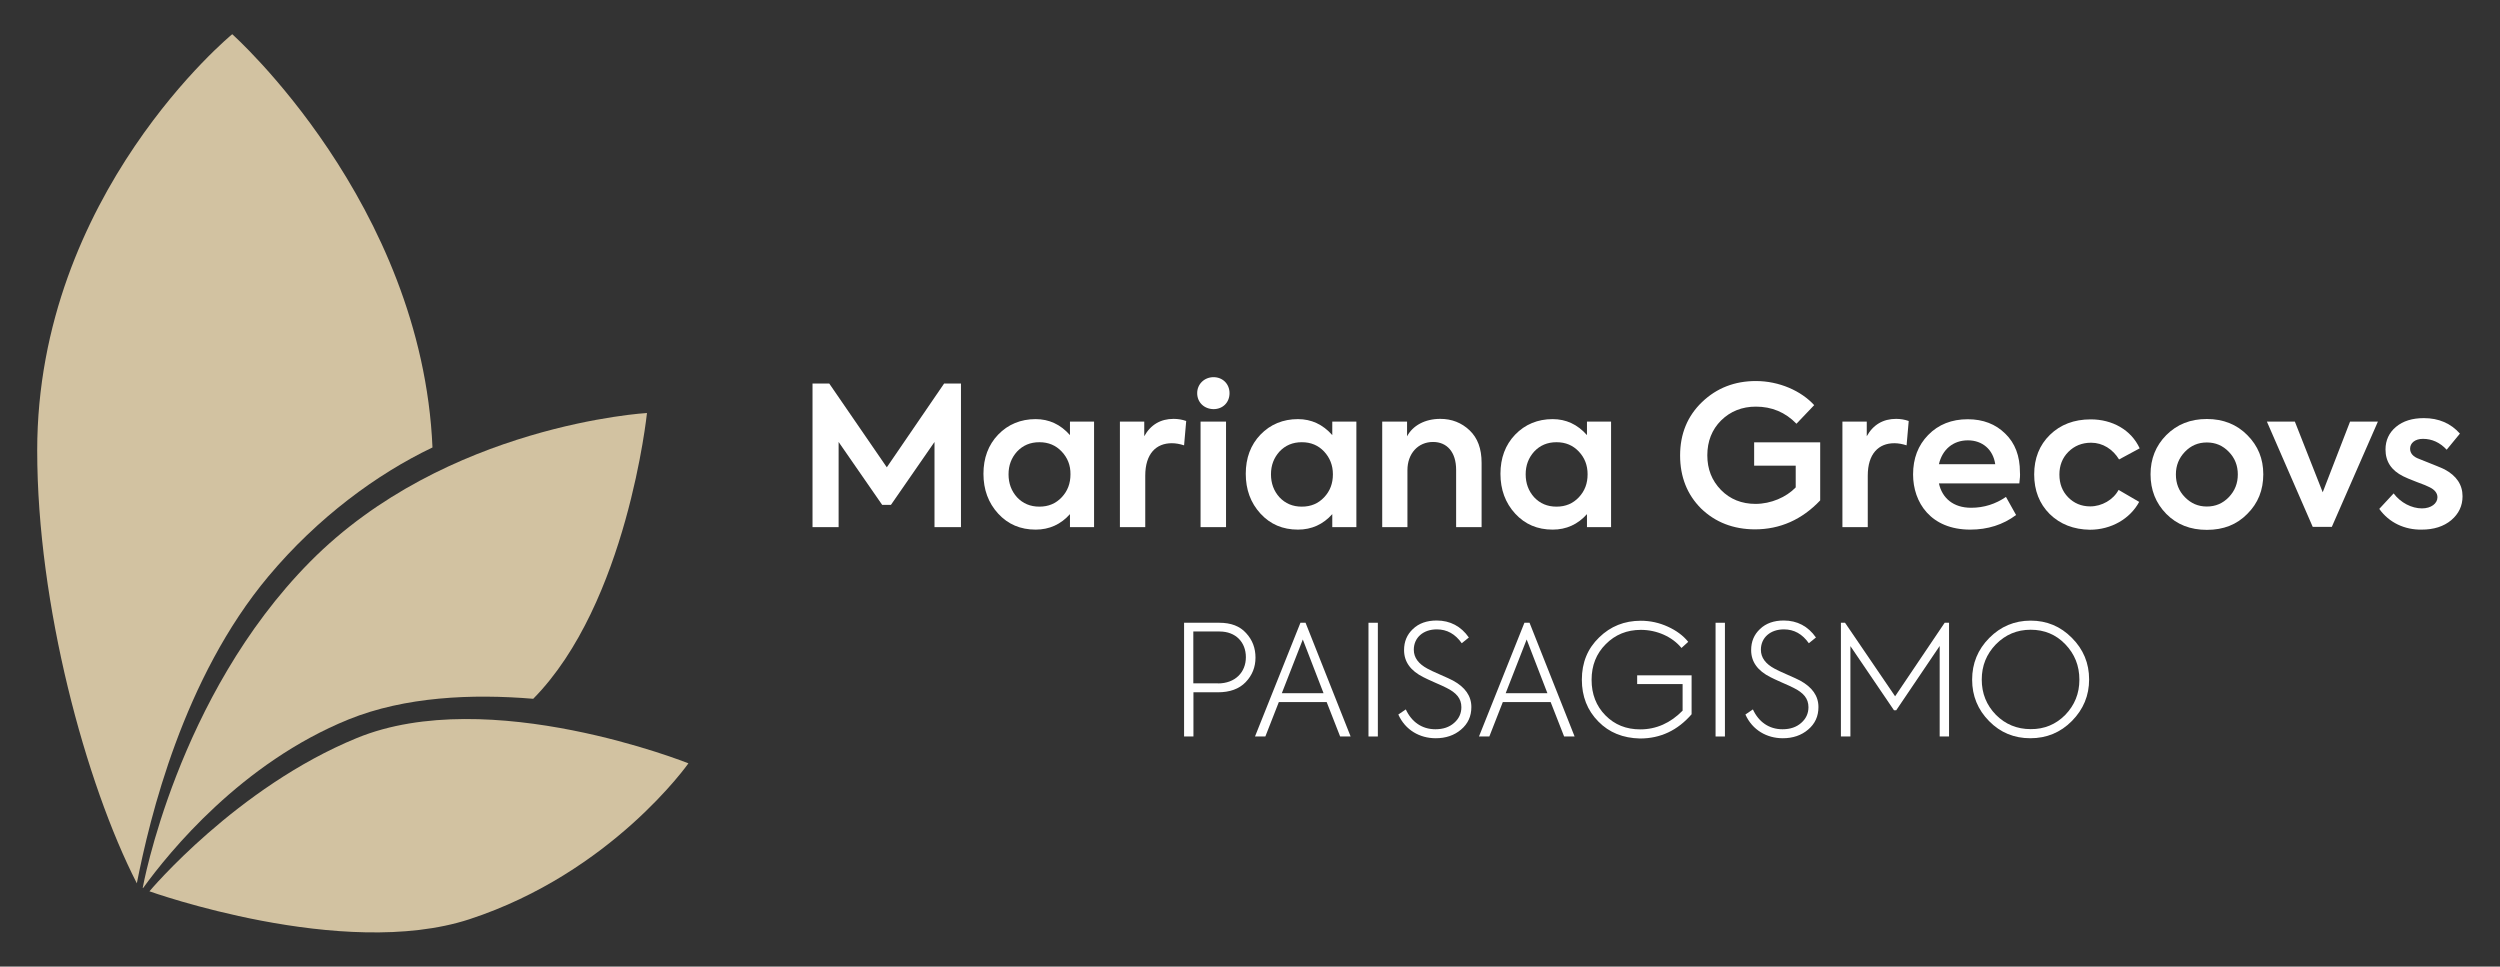
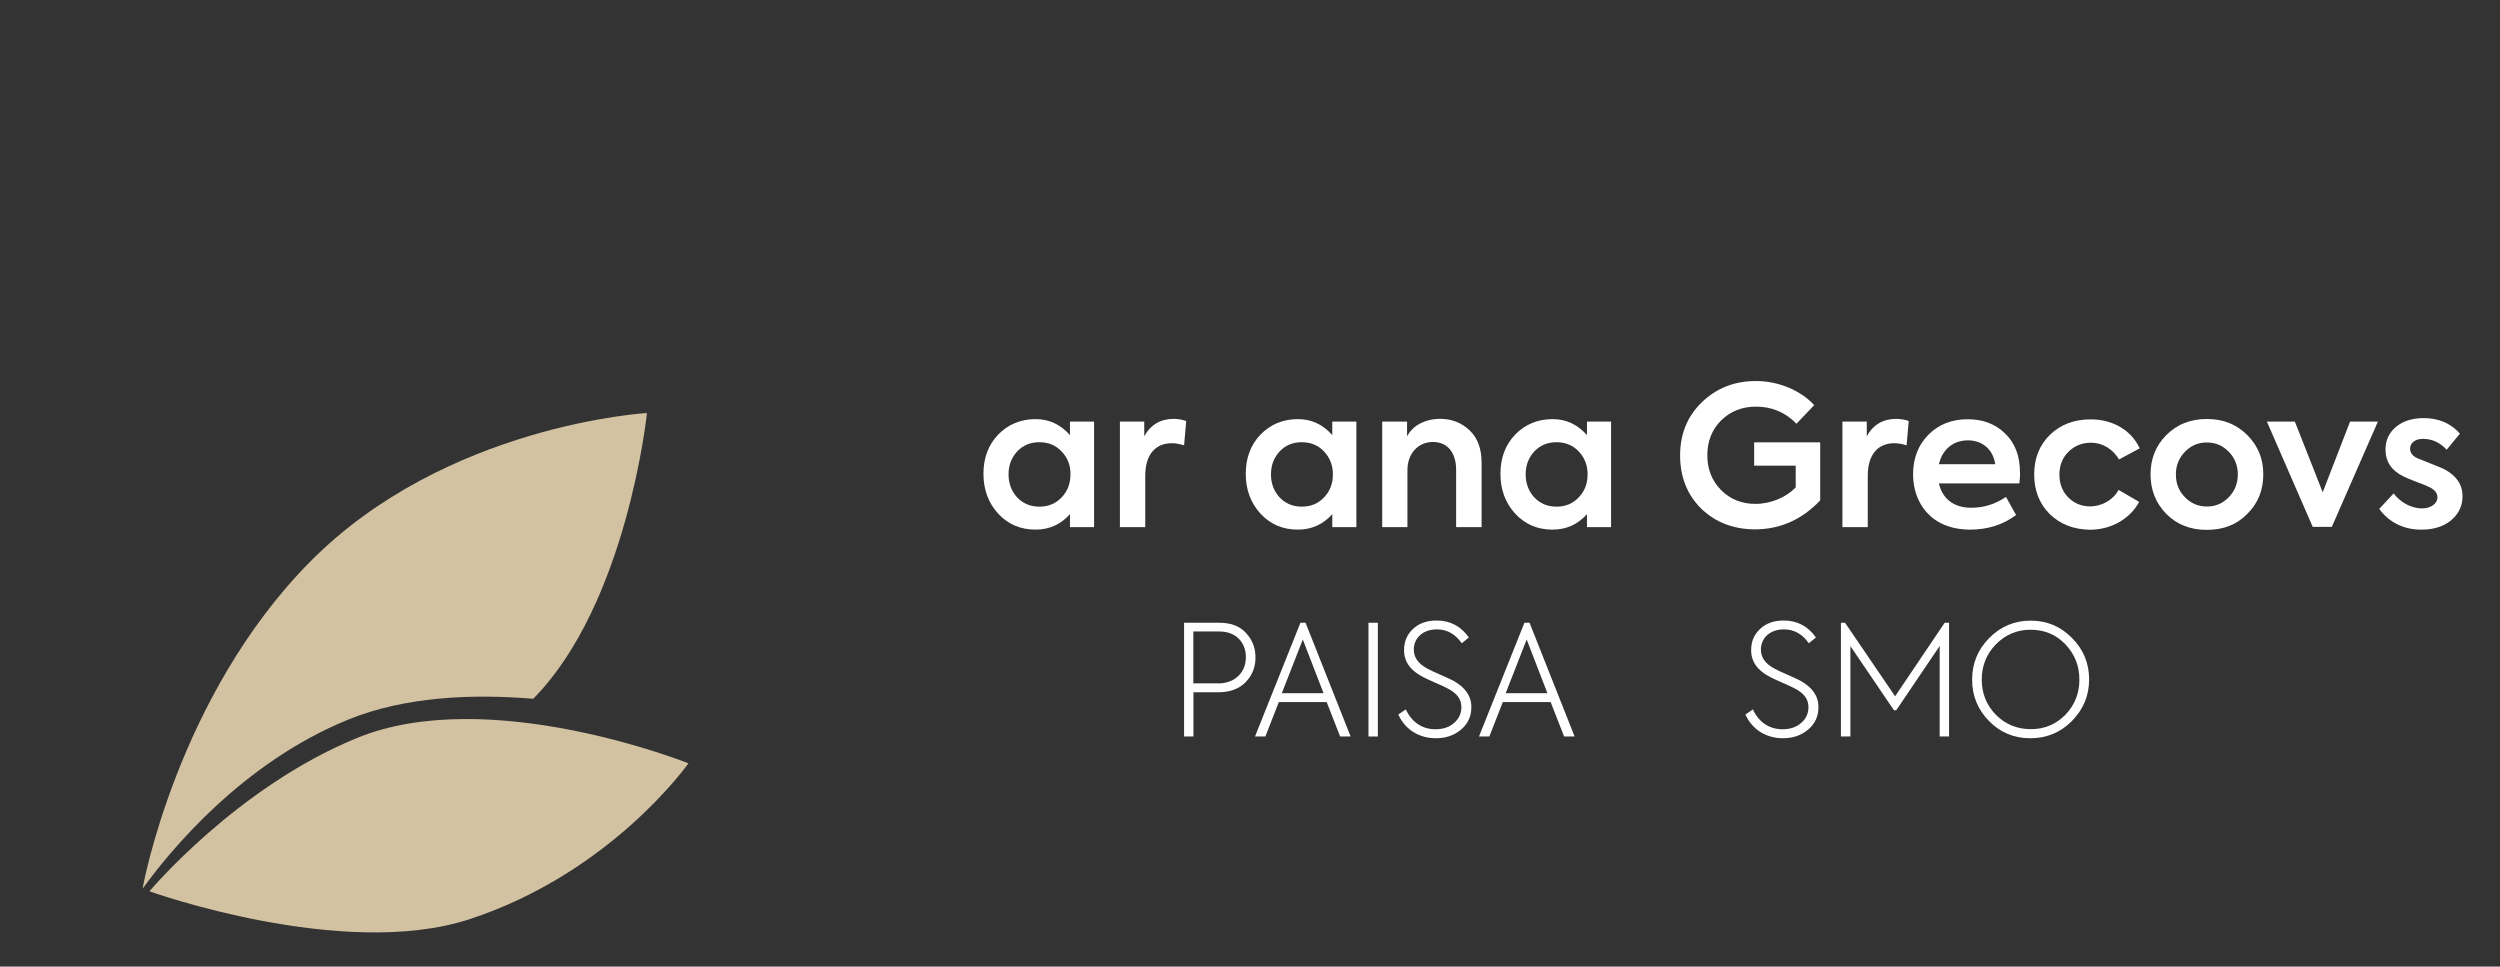
<svg xmlns="http://www.w3.org/2000/svg" version="1.1" id="Camada_1" x="0px" y="0px" viewBox="0 0 2002.4 774.2" style="enable-background:new 0 0 2002.4 774.2;" xml:space="preserve">
  <rect x="0" y="0" width="2002.4" height="774.2" fill="#333333" stroke="none" />
  <style type="text/css">
	.st0{fill:#FFFFFF;}
	.st1{fill:#D2C2A1;}
</style>
  <g>
    <g>
-       <path class="st0" d="M650.8,422.2v-115h13.4l46.1,67.1l45.9-67.1h13.5v115h-21.2v-68.2l-34.9,50.4h-7l-34.9-50.4v68.2H650.8z" />
      <path class="st0" d="M857,337.7h19.3v84.5H857v-10.4c-7.3,8.2-16.5,12.4-27.5,12.4c-12.1,0-22.1-4.2-30-12.8    c-7.9-8.6-11.8-19.3-11.8-31.9c0-12.6,3.9-23.2,11.8-31.4c7.9-8.2,18.1-12.4,30-12.4c10.7,0,19.9,4.2,27.5,12.8V337.7z     M850.4,361.7c-4.7-5-10.6-7.5-17.9-7.5c-7.3,0-13.2,2.5-17.9,7.5c-4.5,5-6.8,11-6.8,18.2c0,7.3,2.3,13.4,6.8,18.4    c4.7,5,10.6,7.5,17.9,7.5c7.3,0,13.2-2.5,17.9-7.5c4.7-5,7-11,7-18.4C857.5,372.7,855.1,366.7,850.4,361.7z" />
      <path class="st0" d="M897,422.2v-84.5h19.5v11.7c5.1-9.2,13.1-13.9,23.5-13.9c3.6,0,7,0.6,10.1,1.7l-1.7,19.5    c-3.4-1.1-6.7-1.7-9.8-1.7c-12.6,0-21.3,8.4-21.3,26v41.2H897z" />
-       <path class="st0" d="M958.9,314.9c0-7.3,5.8-12.8,13.1-12.8c7.3,0,12.8,5.4,12.8,12.8c0,7.5-5.4,12.8-12.8,12.8    C964.5,327.6,958.9,322.3,958.9,314.9z M982,422.2h-20.4v-84.5H982V422.2z" />
      <path class="st0" d="M1067.1,337.7h19.3v84.5h-19.3v-10.4c-7.3,8.2-16.5,12.4-27.5,12.4c-12.1,0-22.1-4.2-30-12.8    c-7.9-8.6-11.8-19.3-11.8-31.9c0-12.6,3.9-23.2,11.8-31.4c7.9-8.2,18.1-12.4,30-12.4c10.7,0,19.9,4.2,27.5,12.8V337.7z     M1060.6,361.7c-4.7-5-10.6-7.5-17.9-7.5c-7.3,0-13.2,2.5-17.9,7.5c-4.5,5-6.8,11-6.8,18.2c0,7.3,2.3,13.4,6.8,18.4    c4.7,5,10.6,7.5,17.9,7.5c7.3,0,13.2-2.5,17.9-7.5c4.7-5,7-11,7-18.4C1067.6,372.7,1065.2,366.7,1060.6,361.7z" />
      <path class="st0" d="M1107.1,422.2v-84.5h19.9v11.8c4.5-8.6,14.3-14,26.6-14c9.2,0,17.1,3.1,23.5,9.2c6.4,6.1,9.6,14.6,9.6,26    v51.5h-20.4v-45.9c0-14.2-7.3-22.3-18.5-22.3c-12,0-20.5,9.3-20.5,22.6v45.6H1107.1z" />
      <path class="st0" d="M1271.1,337.7h19.3v84.5h-19.3v-10.4c-7.3,8.2-16.5,12.4-27.5,12.4c-12.1,0-22.1-4.2-30-12.8    c-7.9-8.6-11.8-19.3-11.8-31.9c0-12.6,3.9-23.2,11.8-31.4c7.9-8.2,18.1-12.4,30-12.4c10.7,0,19.9,4.2,27.5,12.8V337.7z     M1264.6,361.7c-4.7-5-10.6-7.5-17.9-7.5s-13.2,2.5-17.9,7.5c-4.5,5-6.8,11-6.8,18.2c0,7.3,2.3,13.4,6.8,18.4    c4.7,5,10.6,7.5,17.9,7.5s13.2-2.5,17.9-7.5c4.7-5,7-11,7-18.4C1271.6,372.7,1269.3,366.7,1264.6,361.7z" />
      <path class="st0" d="M1362.5,407.3c-11.2-11.2-16.8-25.4-16.8-42.5c0-17.3,5.9-31.6,17.6-42.8c11.7-11.2,26.1-16.8,43.1-16.8    c18.7,0,36.3,7.9,46.7,19.3l-14.2,14.9c-8.9-9.2-19.8-13.7-32.5-13.7c-11,0-20.4,3.7-27.9,11.1c-7.3,7.3-11,16.7-11,27.9    c0,11,3.6,20.2,10.9,27.7c7.3,7.5,16.7,11.2,27.7,11.2c12.3,0,24.6-5.3,32.2-13.2v-17.4H1405v-18.7h52.9v46.5    c-14.6,15.4-32.1,23.2-52.4,23.2C1388.2,423.9,1373.9,418.3,1362.5,407.3z" />
      <path class="st0" d="M1475.7,422.2v-84.5h19.5v11.7c5.1-9.2,13.1-13.9,23.5-13.9c3.6,0,7,0.6,10.1,1.7l-1.7,19.5    c-3.4-1.1-6.7-1.7-9.8-1.7c-12.6,0-21.3,8.4-21.3,26v41.2H1475.7z" />
      <path class="st0" d="M1617.4,387.2H1553c2.6,11.7,11.4,19.5,25.8,19.5c10.3,0,19.6-3,27.9-8.7l8.1,14.5    c-10.4,7.8-22.7,11.7-36.7,11.7c-31.7,0-45.8-21.8-45.8-44.2c0-12.8,4-23.3,12.1-31.6c8.2-8.4,18.8-12.6,31.7-12.6    c12.3,0,22.3,3.9,30,11.5c7.9,7.6,11.8,17.9,11.8,31C1618.1,380.5,1617.9,383.5,1617.4,387.2z M1553,371.8h45.1    c-1.7-11.8-10.3-19.1-21.9-19.1C1564.4,352.7,1555.7,360,1553,371.8z" />
      <path class="st0" d="M1641.7,411.7c-8.2-8.2-12.4-18.8-12.4-31.7c0-12.9,4.2-23.5,12.6-31.7c8.4-8.2,19.3-12.4,32.7-12.4    c17.3,0,32.4,8.4,39.2,23.2l-16.5,8.9c-5-8.2-13.1-13.4-22.4-13.4c-7.3,0-13.4,2.5-18.2,7.3s-7.2,10.9-7.2,18.2s2.3,13.4,7,18.2    s10.6,7.3,17.7,7.3c9.3,0,18.5-5.3,22.7-13.2l16.5,9.6c-7.3,13.5-22.3,22.3-39.5,22.3C1660.9,424.1,1650.1,419.9,1641.7,411.7z" />
      <path class="st0" d="M1735.1,348.5c8.6-8.6,19.3-12.9,32.5-12.9c13.2,0,24,4.4,32.4,12.9c8.6,8.6,12.8,19,12.8,31.4    c0,12.6-4.2,23.2-12.8,31.7c-8.4,8.6-19.1,12.8-32.4,12.8c-13.2,0-24-4.2-32.5-12.8c-8.4-8.6-12.6-19.1-12.6-31.7    C1722.5,367.5,1726.7,357,1735.1,348.5z M1785.2,361.9c-4.8-5-10.6-7.5-17.6-7.5c-7,0-12.8,2.5-17.6,7.5s-7.2,11-7.2,18.1    c0,7.2,2.3,13.2,7.2,18.2s10.6,7.5,17.6,7.5c7,0,12.8-2.5,17.6-7.5c4.8-5,7.2-11,7.2-18.2C1792.4,372.9,1790,366.8,1785.2,361.9z" />
      <path class="st0" d="M1882.3,337.7h22.3l-36.9,84.3h-15.3l-36.7-84.3h22.4l22.3,56.6L1882.3,337.7z" />
      <path class="st0" d="M1905.7,407.6l11.5-12.4c5.6,7.5,14.5,12,22.7,12c7.3,0,12.4-3.9,12.4-8.9c0-3.3-2.2-6.1-6.4-8.1    c-1.4-0.8-4.8-2.2-10.3-4.2c-5.3-2-8.9-3.6-10.7-4.5c-9.5-4.7-14.2-11.8-14.2-21.5c0-7.3,2.8-13.4,8.4-18.1c5.6-4.7,13.1-7,22.3-7    c12,0,21.6,4.2,28.9,12.4l-10.6,12.9c-5.4-5.8-11.8-8.7-19-8.7c-6.4,0-10.3,3.4-10.3,7.9c0,3.7,2.5,6.5,7.3,8.2    c12.1,4.8,19,7.6,20.4,8.4c9.5,5.1,14.3,12.3,14.3,21.5c0,7.6-3,14-9,19.1c-6.1,5.1-14,7.6-23.8,7.6    C1926.1,424.4,1913.6,418.7,1905.7,407.6z" />
    </g>
    <g>
      <path class="st0" d="M976.5,498.8c9.5,0,16.6,2.7,21.6,8.3c5.1,5.5,7.5,12.1,7.5,19.6c0,7.6-2.6,14.2-7.9,19.7    c-5.2,5.4-12.6,8.1-22.3,8.1h-19.5v35.4h-7.5v-91.1H976.5z M975.5,547.4c13.9,0,22.4-9,22.4-21s-8.1-20.6-21.1-20.6h-21v41.5    H975.5z" />
      <path class="st0" d="M1073.4,589.9l-10.8-27.6h-38.3l-10.8,27.6h-8.3l36.4-91.1h4.1l36.1,91.1H1073.4z M1043.5,512.2l-16.8,43    h33.4L1043.5,512.2z" />
-       <path class="st0" d="M1096.1,498.8h7.5v91.1h-7.5V498.8z" />
+       <path class="st0" d="M1096.1,498.8h7.5v91.1h-7.5z" />
      <path class="st0" d="M1120,572.3l6-4.1c4.6,10,12.9,15.9,23.7,15.9c6.2,0,11.2-1.7,15-5.1c3.8-3.3,5.8-7.5,5.8-12.6    c0-7-4.1-11.6-12-15.5c-1.7-0.9-4.8-2.3-9.4-4.3c-4.4-2-7.4-3.3-9-4.2c-10.4-5.2-15.5-12.4-15.5-21.7c0-6.8,2.3-12.4,7.1-16.9    c4.8-4.6,11.2-6.8,19-6.8c10.8,0,19.5,4.6,25.8,13.6l-5.7,4.6c-5.2-7.4-11.8-11.1-20-11.1c-10.7,0-18.4,6.5-18.4,16.3    c0,6.3,3.7,11.3,11,15.2c1.6,0.9,4.9,2.5,10,4.7c5.1,2.2,8.5,3.8,10.4,4.8c9.7,5.3,14.7,12.3,14.7,21.2c0,7.4-2.7,13.4-8.3,18.1    c-5.4,4.6-12.2,6.9-20.3,6.9C1137.2,591.3,1125.6,584.8,1120,572.3z" />
      <path class="st0" d="M1252.8,589.9l-10.8-27.6h-38.3l-10.8,27.6h-8.3l36.4-91.1h4.1l36.1,91.1H1252.8z M1222.8,512.2l-16.8,43    h33.4L1222.8,512.2z" />
-       <path class="st0" d="M1280.2,577.9c-8.8-8.9-13.2-20.1-13.2-33.5c0-13.7,4.6-24.9,13.8-33.8c9.2-9,20.3-13.4,33.4-13.4    c7.6,0,14.8,1.6,21.6,4.7c6.8,3.1,12.3,7.1,16.4,12.2l-5.4,4.9c-7.4-9-19.7-14.5-32.5-14.5c-11.2,0-20.6,3.8-28.2,11.5    c-7.5,7.5-11.3,17-11.3,28.5c0,11.5,3.7,21,11.1,28.5c7.4,7.5,16.6,11.2,27.9,11.2c12.8,0,24.2-5.1,33.9-15v-21.3h-36.4v-7h43.6    v31.2c-11.2,12.9-24.9,19.4-41.3,19.4C1300,591.2,1288.9,586.8,1280.2,577.9z" />
-       <path class="st0" d="M1374.1,498.8h7.5v91.1h-7.5V498.8z" />
      <path class="st0" d="M1398,572.3l6-4.1c4.6,10,12.9,15.9,23.7,15.9c6.2,0,11.2-1.7,15-5.1c3.8-3.3,5.8-7.5,5.8-12.6    c0-7-4.1-11.6-12-15.5c-1.7-0.9-4.8-2.3-9.4-4.3c-4.4-2-7.4-3.3-9-4.2c-10.4-5.2-15.5-12.4-15.5-21.7c0-6.8,2.3-12.4,7.1-16.9    c4.8-4.6,11.2-6.8,19-6.8c10.8,0,19.5,4.6,25.8,13.6l-5.7,4.6c-5.2-7.4-11.8-11.1-20-11.1c-10.7,0-18.4,6.5-18.4,16.3    c0,6.3,3.7,11.3,11,15.2c1.6,0.9,4.9,2.5,10,4.7c5.1,2.2,8.5,3.8,10.4,4.8c9.7,5.3,14.7,12.3,14.7,21.2c0,7.4-2.7,13.4-8.3,18.1    c-5.4,4.6-12.2,6.9-20.3,6.9C1415.2,591.3,1403.6,584.8,1398,572.3z" />
      <path class="st0" d="M1474.5,589.9v-91.1h3.3l40.1,58.9l39.7-58.9h3.5v91.1h-7.5v-72.5l-34.8,51.5h-1.8l-34.9-51.4v72.4H1474.5z" />
      <path class="st0" d="M1593.2,577.6c-9-9.1-13.6-20.2-13.6-33.2c0-13.1,4.6-24.2,13.7-33.4c9.1-9.2,20.2-13.9,33.2-13.9    c12.9,0,23.9,4.6,33,13.8c9.2,9.2,13.8,20.3,13.8,33.3c0,12.9-4.6,24-13.8,33.3c-9.1,9.2-20.2,13.8-33.3,13.8    C1613.3,591.3,1602.2,586.8,1593.2,577.6z M1654.2,572.6c7.5-7.8,11.3-17.1,11.3-28.2c0-11.2-3.8-20.6-11.3-28.4    c-7.5-7.8-16.8-11.6-27.7-11.6c-11,0-20.2,3.9-27.9,11.7c-7.5,7.8-11.3,17.1-11.3,28.2s3.8,20.5,11.3,28.2    c7.5,7.6,16.9,11.5,27.9,11.5C1637.4,584.1,1646.7,580.2,1654.2,572.6z" />
    </g>
    <g>
      <path class="st1" d="M119.7,713.9c0,0,69.8-83.3,166.2-122.8c106.1-43.5,265.5,20.3,265.5,20.3S489.9,699,375.9,736.3    C274.4,769.4,119.7,713.9,119.7,713.9z" />
      <path class="st1" d="M279.3,576.2c45.1-18.2,98.5-20.6,147.8-16.5c75.3-76.3,91.1-228.9,91.1-228.9S357.1,340,248.3,450    C141.7,557.8,114.3,711.2,114.3,711.2c0,0,0.2,0,0.3,0.1C135.5,682.4,193.5,611,279.3,576.2z" />
-       <path class="st1" d="M215.1,461.5c39.3-46.9,86.7-81.8,131.3-103.1c-8.4-195.7-160.4-331-160.4-331S29.8,155.5,29.8,360.8    c0,123.6,38.8,266.6,79.8,346.7C120,654.7,146.8,543,215.1,461.5z" />
    </g>
  </g>
</svg>